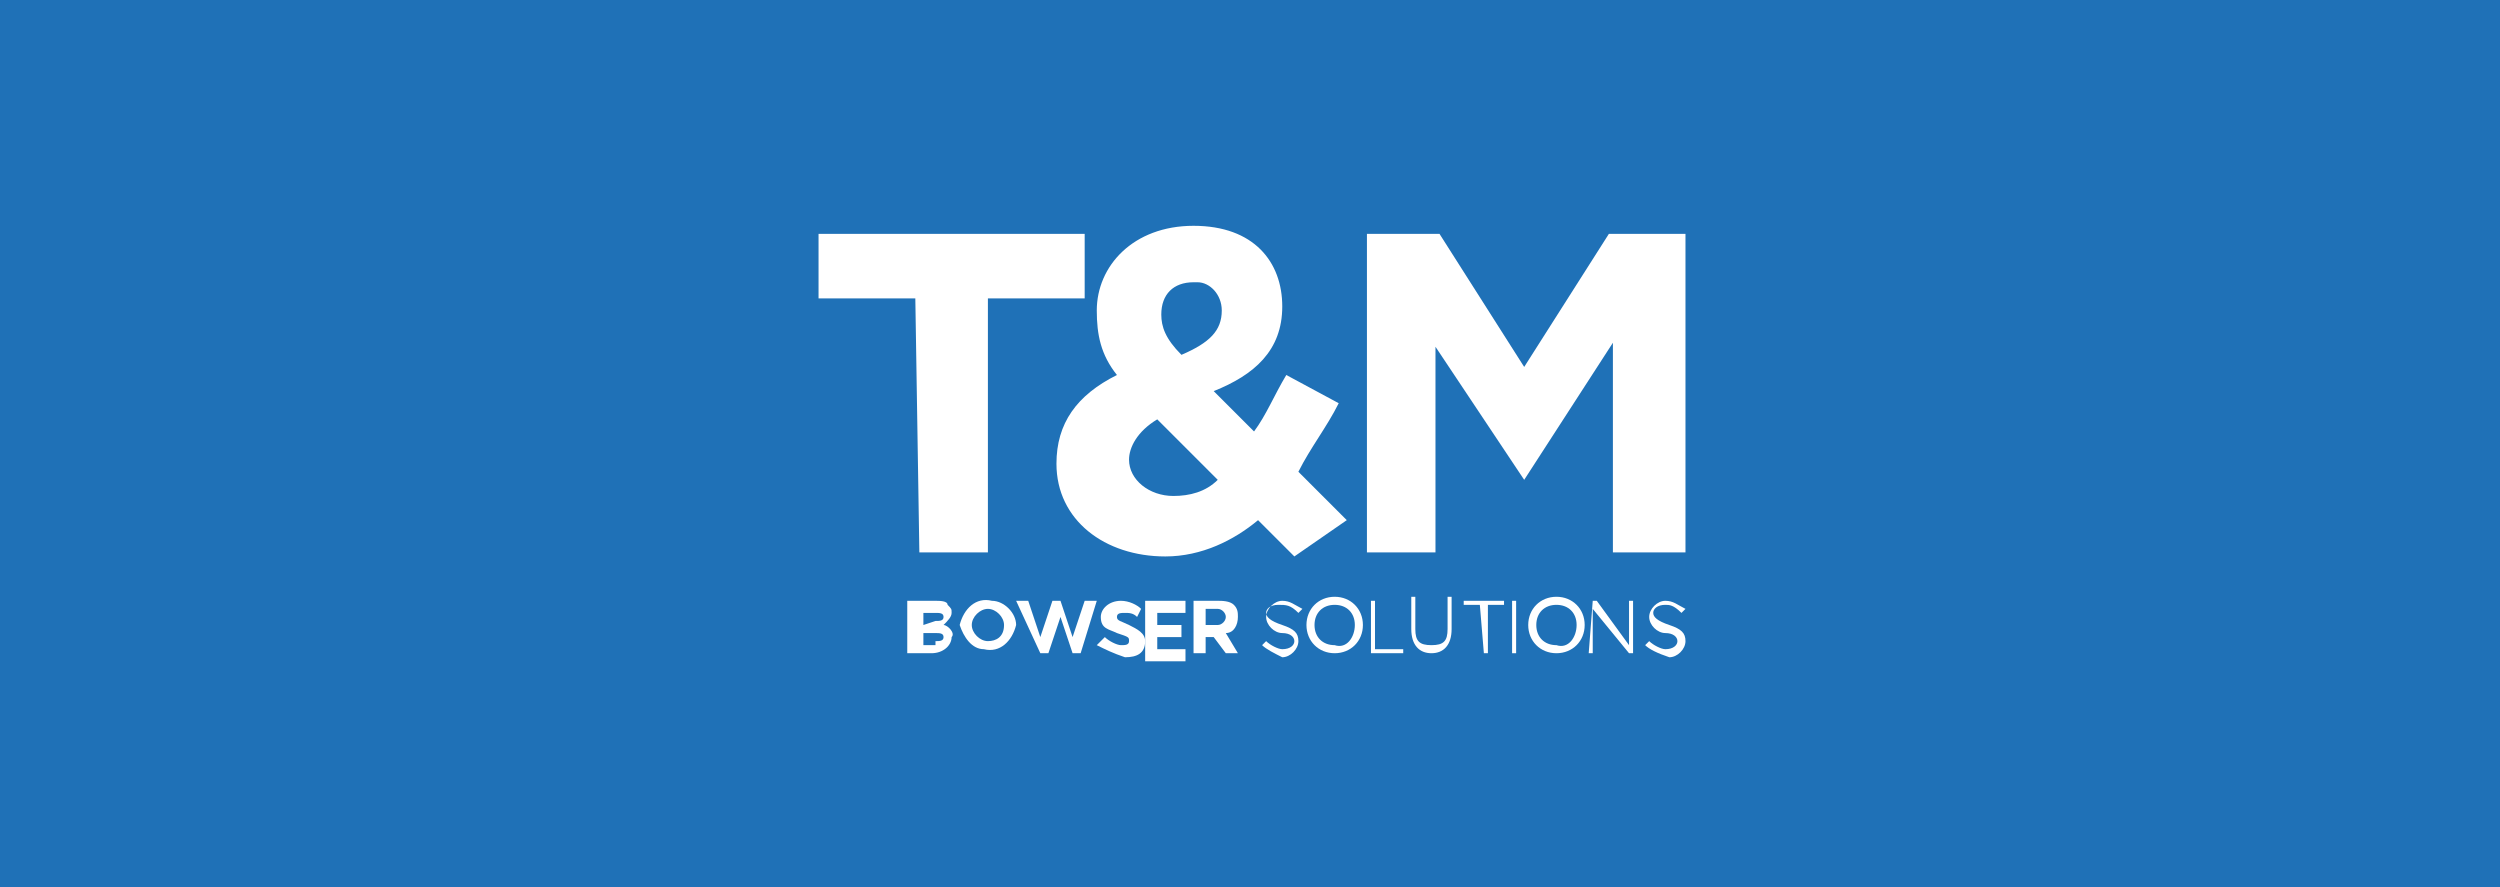
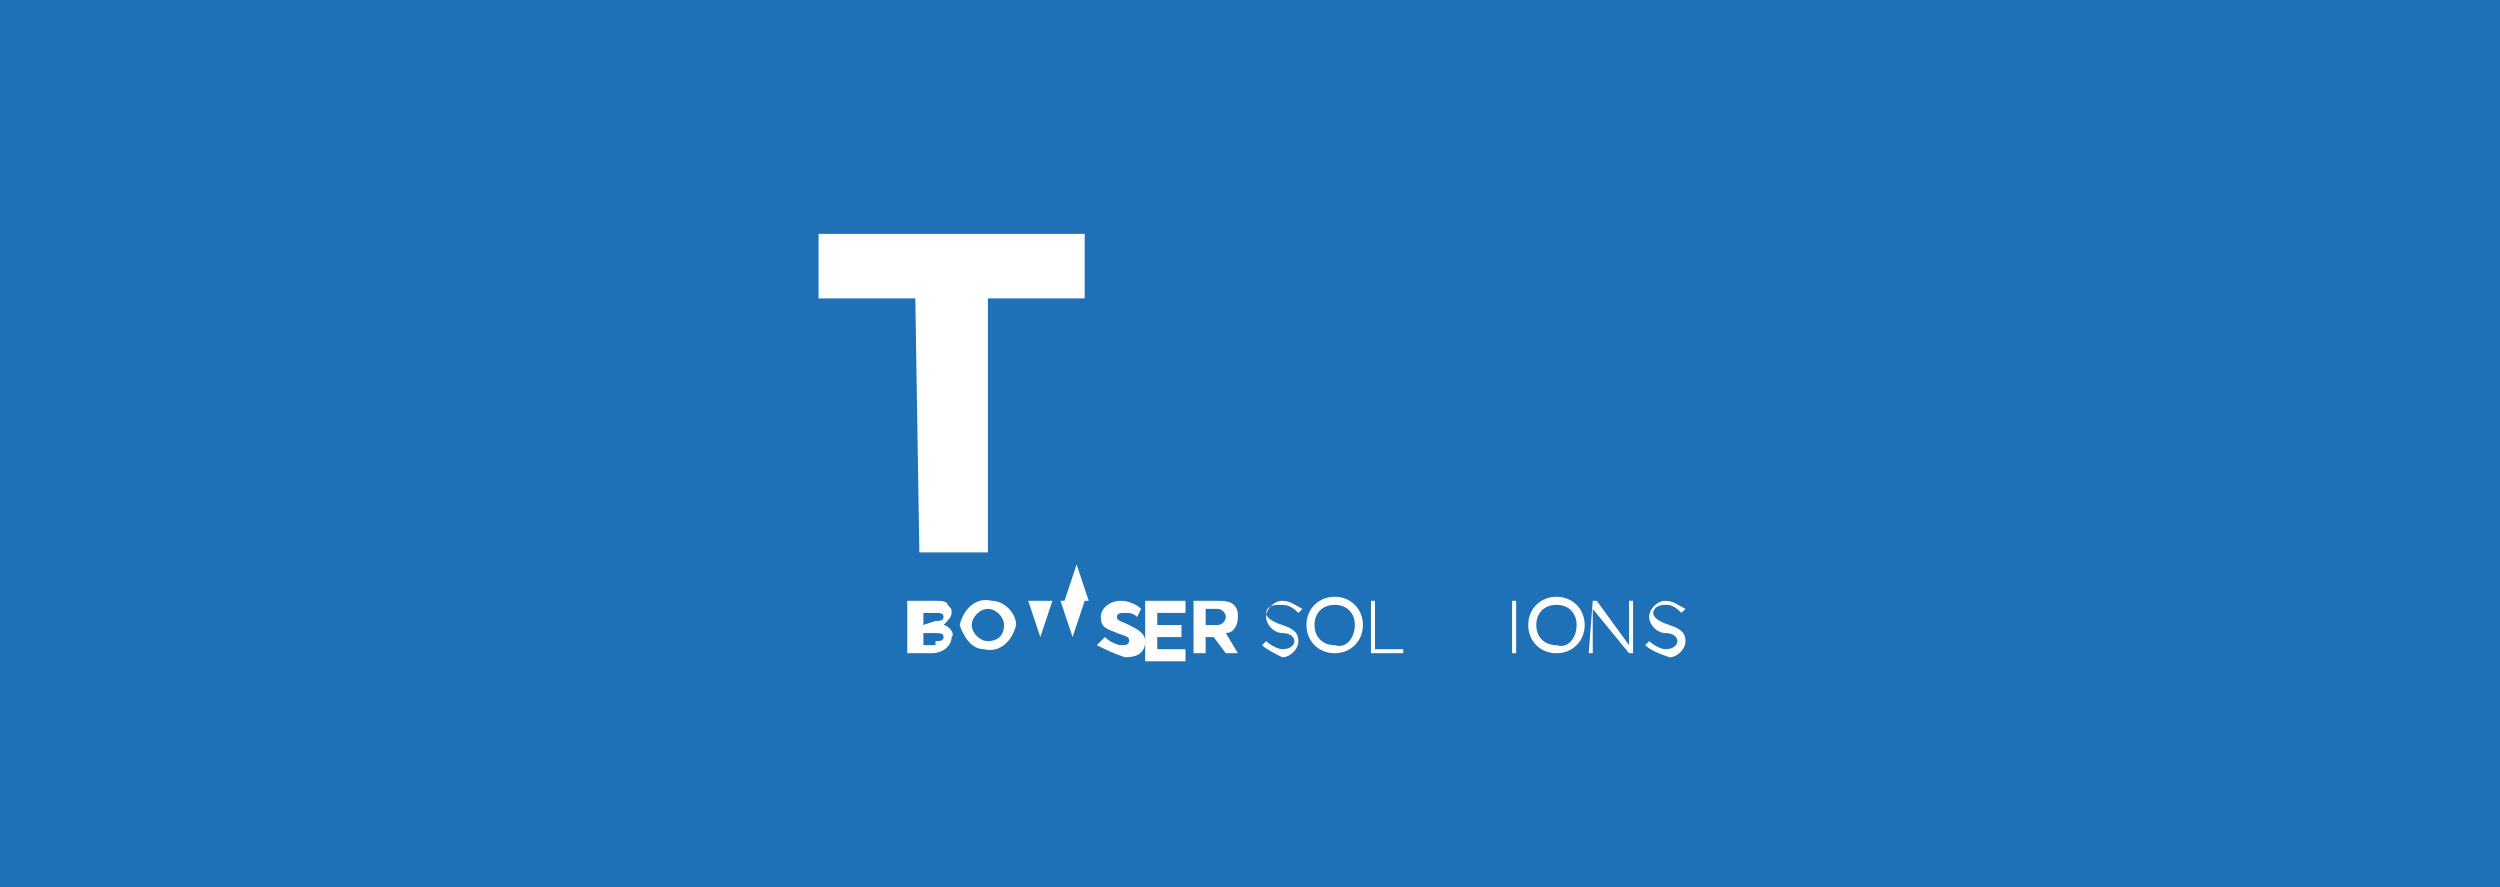
<svg xmlns="http://www.w3.org/2000/svg" version="1.1" id="Layer_1" x="0px" y="0px" viewBox="0 0 62 22" style="enable-background:new 0 0 62 22;" xml:space="preserve">
  <style type="text/css">
	.st0{fill:#1F71B7;}
	.st1{fill:#FFFFFF;}
</style>
  <g>
    <g id="Layer_1-2">
      <g>
        <rect class="st0" width="62" height="22" />
        <g>
          <g>
            <path class="st1" d="M22.7,7.4h-2.4V5.8h6.6v1.6h-2.4v6.3h-1.7L22.7,7.4z" />
-             <path class="st1" d="M31.2,12.9c-0.6,0.5-1.4,0.9-2.3,0.9c-1.5,0-2.7-0.9-2.7-2.3v0c0-1,0.5-1.7,1.5-2.2       c-0.4-0.5-0.5-1-0.5-1.6v0c0-1.1,0.9-2.1,2.4-2.1s2.2,0.9,2.2,2v0c0,1.1-0.7,1.7-1.7,2.1l1,1c0.3-0.4,0.5-0.9,0.8-1.4l1.3,0.7       c-0.3,0.6-0.7,1.1-1,1.7l1.2,1.2l-1.3,0.9L31.2,12.9z M30.2,11.9l-1.5-1.5c-0.5,0.3-0.7,0.7-0.7,1v0c0,0.5,0.5,0.9,1.1,0.9       C29.5,12.3,29.9,12.2,30.2,11.9z M30.3,7.7L30.3,7.7C30.3,7.3,30,7,29.7,7c0,0-0.1,0-0.1,0c-0.5,0-0.8,0.3-0.8,0.8v0       c0,0.3,0.1,0.6,0.5,1C30,8.5,30.3,8.2,30.3,7.7z" />
-             <path class="st1" d="M33.8,5.8h1.9l2.1,3.3l2.1-3.3h1.9v7.9H40V8.5l-2.2,3.4h0l-2.2-3.3v5.1h-1.7V5.8z" />
          </g>
          <g>
            <path class="st1" d="M22.6,14.9h0.6c0.1,0,0.3,0,0.3,0.1c0.1,0.1,0.1,0.1,0.1,0.2l0,0c0,0.1-0.1,0.2-0.2,0.3       c0.1,0,0.3,0.2,0.2,0.3l0,0c0,0.2-0.2,0.4-0.5,0.4h-0.6V14.9z M23.2,15.4c0.1,0,0.2,0,0.2-0.1l0,0c0-0.1-0.1-0.1-0.2-0.1h-0.3       v0.3L23.2,15.4z M23.2,15.9c0.1,0,0.2,0,0.2-0.1l0,0c0-0.1-0.1-0.1-0.2-0.1h-0.3v0.3H23.2z" />
            <path class="st1" d="M23.8,15.5L23.8,15.5c0.1-0.4,0.4-0.7,0.8-0.6c0.3,0,0.6,0.3,0.6,0.6l0,0c-0.1,0.4-0.4,0.7-0.8,0.6       C24.1,16.1,23.9,15.8,23.8,15.5z M24.9,15.5L24.9,15.5c0-0.2-0.2-0.4-0.4-0.4c0,0,0,0,0,0c-0.2,0-0.4,0.2-0.4,0.4c0,0,0,0,0,0       l0,0c0,0.2,0.2,0.4,0.4,0.4c0,0,0,0,0,0C24.7,15.9,24.9,15.8,24.9,15.5C24.9,15.5,24.9,15.5,24.9,15.5z" />
-             <path class="st1" d="M25.2,14.9h0.3l0.3,0.9l0.3-0.9h0.2l0.3,0.9l0.3-0.9h0.3l-0.4,1.3h-0.2l-0.3-0.9l-0.3,0.9h-0.2L25.2,14.9z       " />
+             <path class="st1" d="M25.2,14.9h0.3l0.3,0.9l0.3-0.9h0.2l0.3,0.9l0.3-0.9h0.3h-0.2l-0.3-0.9l-0.3,0.9h-0.2L25.2,14.9z       " />
            <path class="st1" d="M27.2,16l0.2-0.2c0.1,0.1,0.3,0.2,0.4,0.2c0.1,0,0.2,0,0.2-0.1l0,0c0-0.1,0-0.1-0.3-0.2       c-0.2-0.1-0.4-0.1-0.4-0.4l0,0c0-0.2,0.2-0.4,0.5-0.4c0.2,0,0.4,0.1,0.5,0.2l-0.1,0.2c-0.1-0.1-0.2-0.1-0.3-0.1       c-0.1,0-0.2,0-0.2,0.1l0,0c0,0.1,0.1,0.1,0.3,0.2c0.2,0.1,0.4,0.2,0.4,0.4l0,0c0,0.3-0.2,0.4-0.5,0.4       C27.6,16.2,27.4,16.1,27.2,16z" />
            <path class="st1" d="M28.4,14.9h1v0.3h-0.7v0.3h0.6v0.3h-0.6v0.3h0.7v0.3h-1V14.9z" />
            <path class="st1" d="M29.6,14.9h0.6c0.1,0,0.3,0,0.4,0.1c0.1,0.1,0.1,0.2,0.1,0.3l0,0c0,0.2-0.1,0.4-0.3,0.4l0.3,0.5h-0.3       l-0.3-0.4h-0.2v0.4h-0.3L29.6,14.9z M30.2,15.5c0.1,0,0.2-0.1,0.2-0.2l0,0c0-0.1-0.1-0.2-0.2-0.2h-0.3v0.4L30.2,15.5z" />
            <path class="st1" d="M31.3,16l0.1-0.1c0.1,0.1,0.3,0.2,0.4,0.2c0.2,0,0.3-0.1,0.3-0.2l0,0c0-0.1-0.1-0.2-0.3-0.2       s-0.4-0.2-0.4-0.4l0,0c0-0.2,0.2-0.4,0.4-0.4c0.2,0,0.3,0.1,0.5,0.2l-0.1,0.1C32,15,31.9,15,31.7,15c-0.2,0-0.3,0.1-0.3,0.2       l0,0c0,0.1,0.1,0.2,0.4,0.3s0.4,0.2,0.4,0.4l0,0c0,0.2-0.2,0.4-0.4,0.4C31.6,16.2,31.4,16.1,31.3,16z" />
            <path class="st1" d="M32.4,15.5L32.4,15.5c0-0.4,0.3-0.7,0.7-0.7s0.7,0.3,0.7,0.7l0,0l0,0c0,0.4-0.3,0.7-0.7,0.7       S32.4,15.9,32.4,15.5z M33.6,15.5L33.6,15.5c0-0.3-0.2-0.5-0.5-0.5c0,0,0,0,0,0c-0.3,0-0.5,0.2-0.5,0.5c0,0,0,0,0,0l0,0       c0,0.3,0.2,0.5,0.5,0.5c0,0,0,0,0,0C33.4,16.1,33.6,15.8,33.6,15.5C33.6,15.5,33.6,15.5,33.6,15.5z" />
            <path class="st1" d="M34,14.9h0.1v1.2h0.7v0.1H34V14.9z" />
-             <path class="st1" d="M35,15.6v-0.8h0.1v0.8c0,0.3,0.1,0.4,0.4,0.4s0.4-0.1,0.4-0.4v-0.8h0.1v0.8c0,0.4-0.2,0.6-0.5,0.6       S35,16,35,15.6z" />
-             <path class="st1" d="M36.7,15h-0.4v-0.1h1V15h-0.4v1.2h-0.1L36.7,15z" />
            <path class="st1" d="M37.5,14.9h0.1v1.3h-0.1V14.9z" />
            <path class="st1" d="M37.9,15.5L37.9,15.5c0-0.4,0.3-0.7,0.7-0.7s0.7,0.3,0.7,0.7l0,0l0,0c0,0.4-0.3,0.7-0.7,0.7       S37.9,15.9,37.9,15.5z M39.1,15.5L39.1,15.5c0-0.3-0.2-0.5-0.5-0.5c0,0,0,0,0,0c-0.3,0-0.5,0.2-0.5,0.5c0,0,0,0,0,0l0,0       c0,0.3,0.2,0.5,0.5,0.5c0,0,0,0,0,0C38.9,16.1,39.1,15.8,39.1,15.5C39.1,15.5,39.1,15.5,39.1,15.5L39.1,15.5z" />
            <path class="st1" d="M39.5,14.9h0.1l0.8,1.1v-1.1h0.1v1.3h-0.1l-0.9-1.1v1.1h-0.1L39.5,14.9z" />
            <path class="st1" d="M40.8,16l0.1-0.1c0.1,0.1,0.3,0.2,0.4,0.2c0.2,0,0.3-0.1,0.3-0.2l0,0c0-0.1-0.1-0.2-0.3-0.2       s-0.4-0.2-0.4-0.4l0,0c0-0.2,0.2-0.4,0.4-0.4c0.2,0,0.3,0.1,0.5,0.2l-0.1,0.1C41.5,15,41.4,15,41.3,15c-0.2,0-0.3,0.1-0.3,0.2       l0,0c0,0.1,0.1,0.2,0.4,0.3s0.4,0.2,0.4,0.4l0,0c0,0.2-0.2,0.4-0.4,0.4C41.1,16.2,40.9,16.1,40.8,16z" />
          </g>
        </g>
      </g>
    </g>
  </g>
</svg>